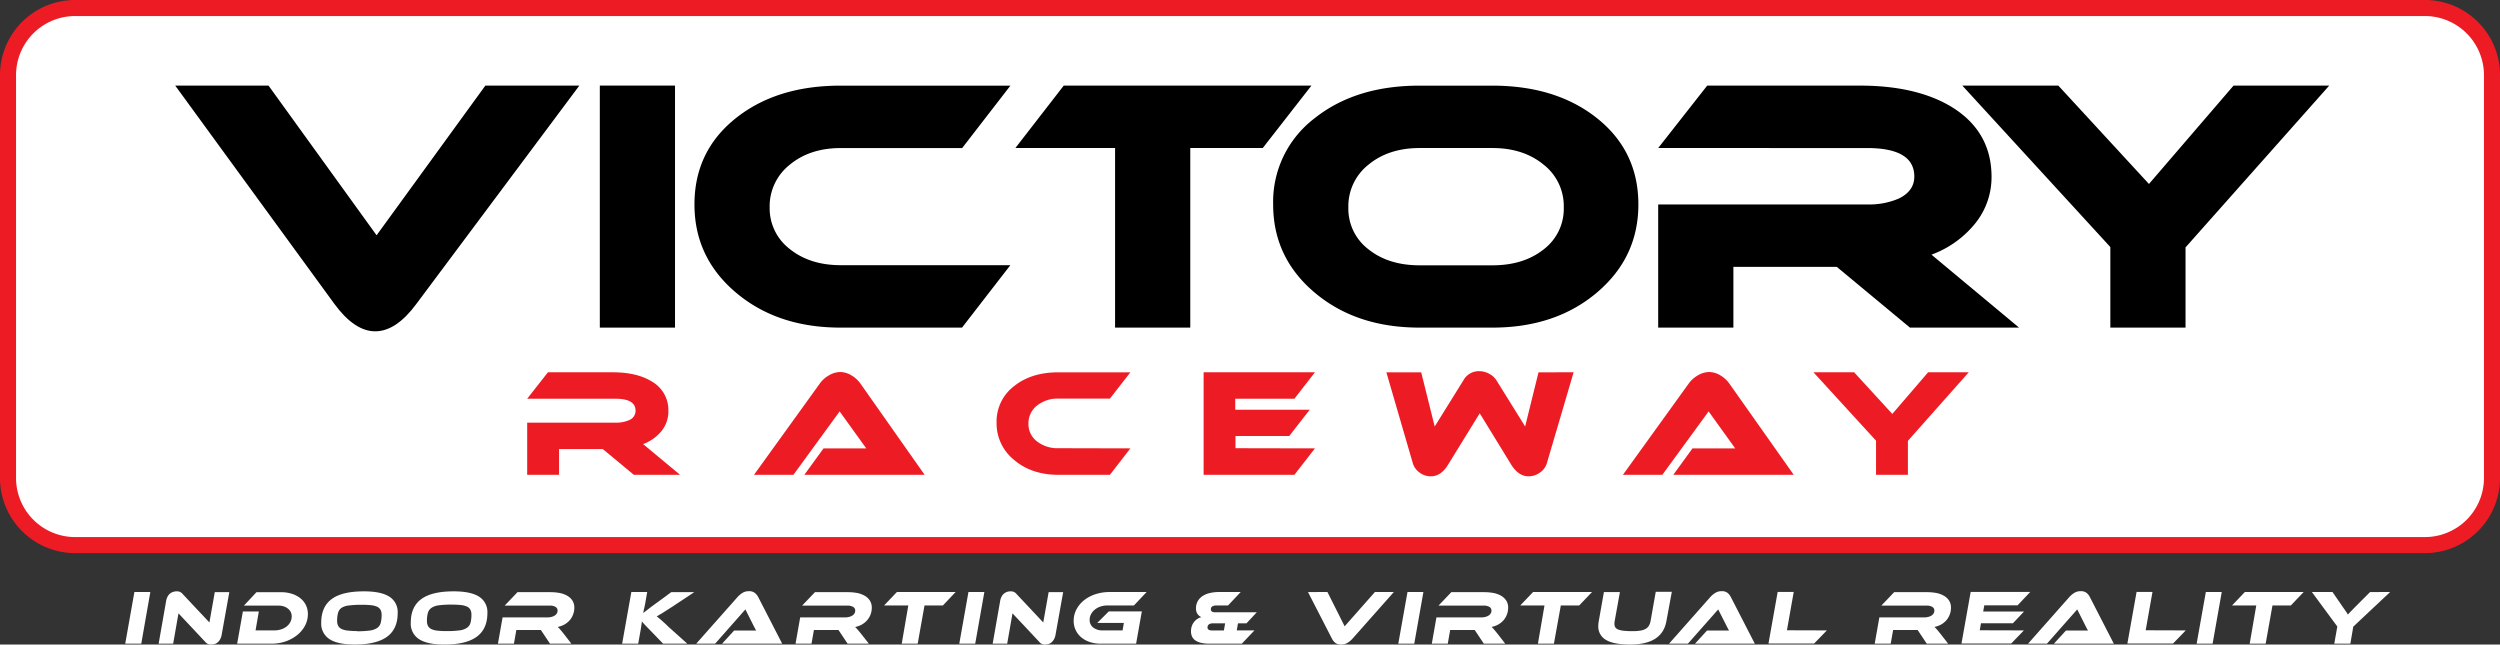
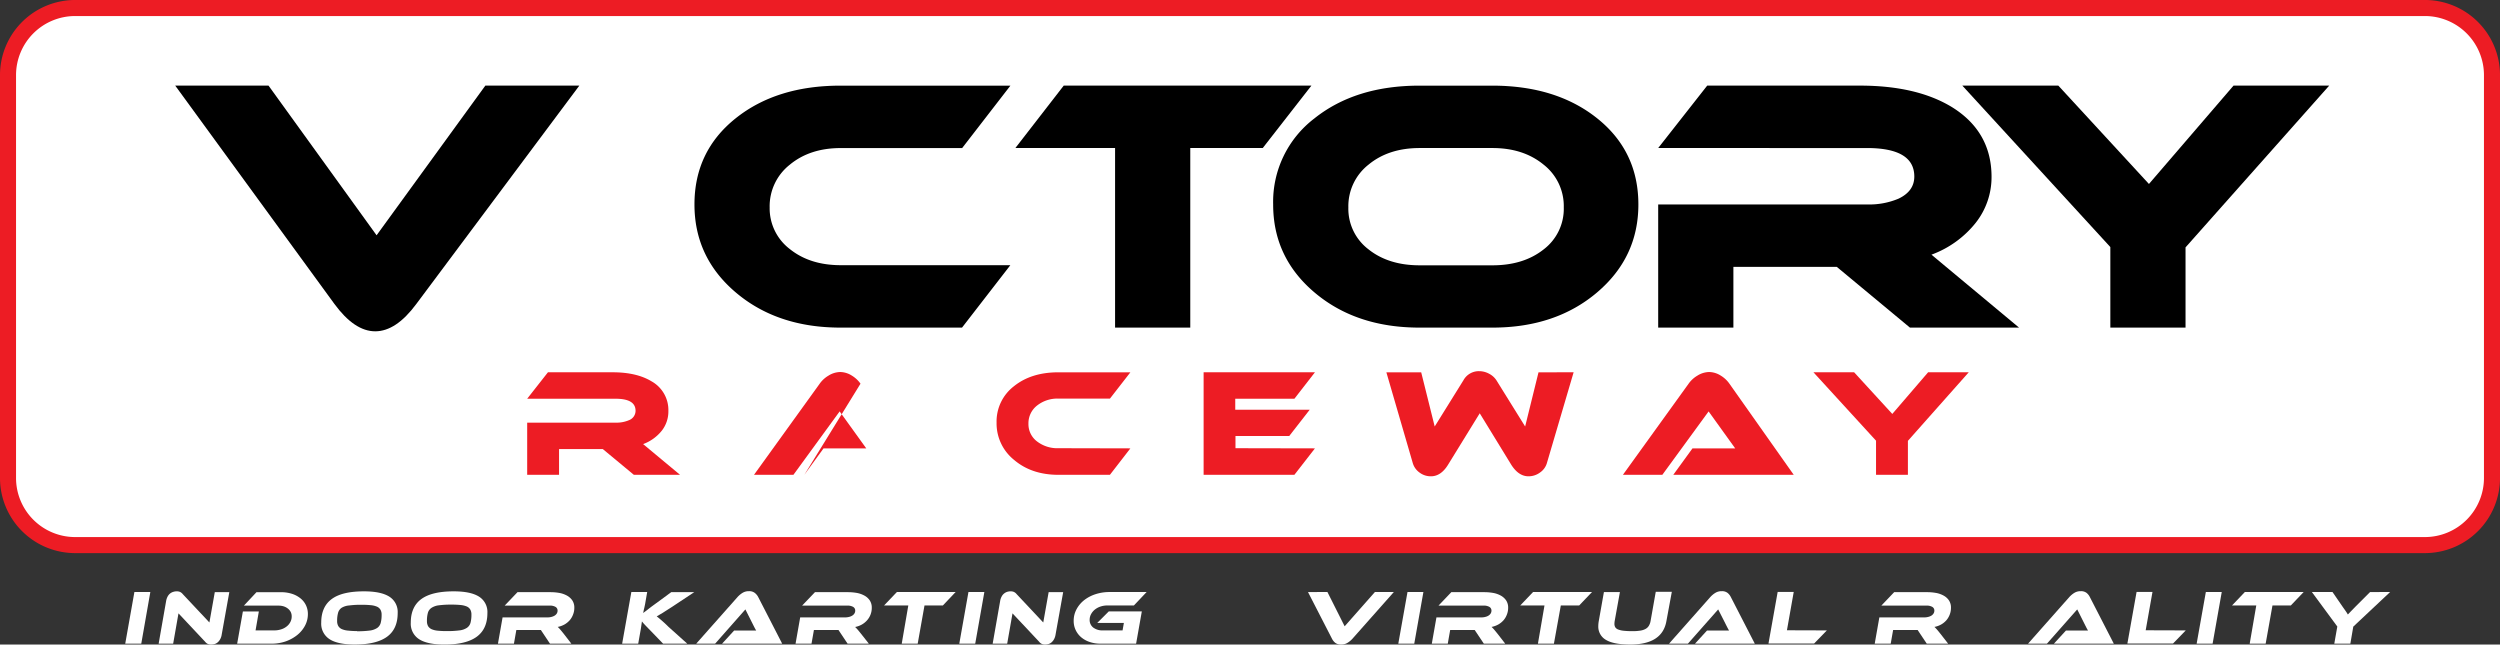
<svg xmlns="http://www.w3.org/2000/svg" id="Layer_11" data-name="Layer 11" viewBox="0 0 760.98 196.19">
  <rect x="0" y="0" width="760.98" height="196.19" fill="#333333" stroke="none" />
  <title>logo-vr</title>
  <path d="M758.54,145.49a20.43,20.43,0,0,1-20.43,20.43H22.88A20.44,20.44,0,0,1,2.44,145.49V22.88A20.44,20.44,0,0,1,22.88,2.44H738.11a20.44,20.44,0,0,1,20.43,20.44Z" style="fill:#fff;stroke:#ed1c24;stroke-miterlimit:10;stroke-width:4.884px" />
  <path d="M43,195.93H38.12l2.79-15.72h4.85Z" style="fill:#fff" />
  <path d="M64.25,196.19a2.09,2.09,0,0,1-1.81-.85l-8.11-8.64-1.62,9.23H48.29l2.28-13a4.49,4.49,0,0,1,.45-1.34,3,3,0,0,1,.74-.92,3,3,0,0,1,1-.52,3.78,3.78,0,0,1,1.06-.16,2.77,2.77,0,0,1,.89.15,2.3,2.3,0,0,1,.92.7l8.11,8.64,1.64-9.23h4.42l-2.33,13a4,4,0,0,1-.46,1.34,3.45,3.45,0,0,1-.74.93,2.49,2.49,0,0,1-.94.52A3.37,3.37,0,0,1,64.25,196.19Z" style="fill:#fff" />
  <path d="M93.72,186.88a7.49,7.49,0,0,1-.87,3.55,9.18,9.18,0,0,1-2.38,2.87,12,12,0,0,1-3.5,1.93,12.93,12.93,0,0,1-4.25.7H72.19l1.74-9.8h4.86l-1,5.76h5.64a6.81,6.81,0,0,0,2.11-.31,5.1,5.1,0,0,0,1.69-.87,4.11,4.11,0,0,0,1.14-1.35,3.6,3.6,0,0,0,.42-1.73,3,3,0,0,0-.29-1.34,3.22,3.22,0,0,0-.82-1,4,4,0,0,0-1.27-.7,5.26,5.26,0,0,0-1.63-.24H74.24l3.83-4.09h7.42a10.86,10.86,0,0,1,3.38.49,7.91,7.91,0,0,1,2.59,1.38,6,6,0,0,1,1.67,2.1A6.18,6.18,0,0,1,93.72,186.88Z" style="fill:#fff" />
  <path d="M110.83,180q5.11,0,7.67,1.61a5.52,5.52,0,0,1,2.55,5q0,4.85-3.24,7.21T108,196.19c-3.42,0-6-.54-7.67-1.62a5.58,5.58,0,0,1-2.55-5.06c0-3.22,1.08-5.63,3.24-7.2S106.42,180,110.83,180Zm-2.17,12.15a28.28,28.28,0,0,0,3.85-.21,5.35,5.35,0,0,0,2.28-.78,2.74,2.74,0,0,0,1.09-1.54,9,9,0,0,0,.28-2.48,3,3,0,0,0-.34-1.53,2.36,2.36,0,0,0-1.08-.95,6.32,6.32,0,0,0-1.89-.45,27.14,27.14,0,0,0-2.75-.12,27.86,27.86,0,0,0-3.83.21A5.25,5.25,0,0,0,104,185a2.69,2.69,0,0,0-1.09,1.54,8.94,8.94,0,0,0-.29,2.47,3,3,0,0,0,.36,1.56,2.38,2.38,0,0,0,1.08.93,6.1,6.1,0,0,0,1.87.45A26.58,26.58,0,0,0,108.66,192.1Z" style="fill:#fff" />
  <path d="M138.13,180q5.13,0,7.68,1.61a5.52,5.52,0,0,1,2.55,5c0,3.23-1.09,5.63-3.25,7.21s-5.44,2.38-9.84,2.38q-5.13,0-7.68-1.62a5.58,5.58,0,0,1-2.55-5.06c0-3.22,1.08-5.63,3.25-7.2S133.73,180,138.13,180ZM136,192.1a28.22,28.22,0,0,0,3.84-.21,5.25,5.25,0,0,0,2.28-.78,2.75,2.75,0,0,0,1.1-1.54,9.41,9.41,0,0,0,.28-2.48,3.12,3.12,0,0,0-.34-1.53,2.36,2.36,0,0,0-1.08-.95,6.39,6.39,0,0,0-1.9-.45,26.86,26.86,0,0,0-2.75-.12,28.06,28.06,0,0,0-3.83.21,5.2,5.2,0,0,0-2.26.78,2.71,2.71,0,0,0-1.1,1.54,9,9,0,0,0-.28,2.47,3.08,3.08,0,0,0,.35,1.56,2.49,2.49,0,0,0,1.08.93,6.18,6.18,0,0,0,1.87.45A26.65,26.65,0,0,0,136,192.1Z" style="fill:#fff" />
  <path d="M173.92,195.93h-6.51l-2.77-4.16h-7.47l-.73,4.16h-4.87l1.41-8h13.68a4.34,4.34,0,0,0,1.16-.14,3.4,3.4,0,0,0,1-.4,2.12,2.12,0,0,0,.66-.64,1.62,1.62,0,0,0,.24-.86,1.27,1.27,0,0,0-.63-1.16,3.35,3.35,0,0,0-1.76-.39H153.62l3.9-4.09h10.11a15.52,15.52,0,0,1,2.5.21,7.61,7.61,0,0,1,2.33.77,4.81,4.81,0,0,1,1.7,1.46,3.91,3.91,0,0,1,.66,2.33,5.49,5.49,0,0,1-.37,2,5.68,5.68,0,0,1-1,1.74,6.32,6.32,0,0,1-1.61,1.32,6.82,6.82,0,0,1-2.07.75,9.41,9.41,0,0,1,.74.77c.28.32.63.75,1.07,1.3Z" style="fill:#fff" />
  <path d="M209.2,195.93h-7.36l-4-4.14c-.69-.7-1.22-1.25-1.58-1.64a11.4,11.4,0,0,1-.86-1l-.33,2.26-.8,4.51h-4.89l2.8-15.72H197l-.63,3.64c-.1.49-.2,1-.31,1.43s-.2.91-.28,1.32l1.33-1c.52-.42,1.19-.93,2-1.52l5.22-3.83h7l-6.8,4.51-1.57,1-1.21.78-1,.59-.85.49c.39.31.87.7,1.42,1.18s1.28,1.12,2.15,2Z" style="fill:#fff" />
  <path d="M219.79,195.93l3.67-4h5.41c.5,0,.94,0,1.31,0-.17-.28-.37-.63-.59-1.06l-.61-1.21-2.09-4.16-9.21,10.43h-5.76l12.6-14.22a7.06,7.06,0,0,1,1.46-1.22,3.59,3.59,0,0,1,2-.54,2.74,2.74,0,0,1,1.75.51,3.87,3.87,0,0,1,1.05,1.25l7.31,14.22Z" style="fill:#fff" />
  <path d="M264.47,195.93H258l-2.77-4.16h-7.48l-.73,4.16h-4.86l1.41-8h13.68a4.44,4.44,0,0,0,1.16-.14,3.23,3.23,0,0,0,1-.4,1.93,1.93,0,0,0,.66-.64,1.54,1.54,0,0,0,.25-.86,1.26,1.26,0,0,0-.64-1.16,3.35,3.35,0,0,0-1.76-.39H244.16l3.91-4.09h10.1a15.43,15.43,0,0,1,2.5.21,7.52,7.52,0,0,1,2.33.77,4.65,4.65,0,0,1,1.7,1.46,3.91,3.91,0,0,1,.66,2.33,5.66,5.66,0,0,1-1.4,3.76,6.15,6.15,0,0,1-1.61,1.32,6.67,6.67,0,0,1-2.06.75c.22.2.46.46.74.77s.63.75,1.07,1.3Z" style="fill:#fff" />
  <path d="M290.88,180.21,287,184.3h-5.59l-2.07,11.63h-4.86l2-11.63h-7.38l3.9-4.09Z" style="fill:#fff" />
  <path d="M296.85,195.93H292l2.79-15.72h4.84Z" style="fill:#fff" />
  <path d="M318.12,196.19a2.09,2.09,0,0,1-1.81-.85l-8.11-8.64-1.62,9.23h-4.42l2.28-13a4.23,4.23,0,0,1,.45-1.34,2.9,2.9,0,0,1,1.69-1.44,3.78,3.78,0,0,1,1.06-.16,2.82,2.82,0,0,1,.89.15,2.3,2.3,0,0,1,.92.7l8.11,8.64,1.64-9.23h4.42l-2.33,13a4.23,4.23,0,0,1-.46,1.34,3.45,3.45,0,0,1-.74.93,2.49,2.49,0,0,1-.94.52A3.37,3.37,0,0,1,318.12,196.19Z" style="fill:#fff" />
  <path d="M337.5,186.11h10.06l-1.74,9.82H335a10.15,10.15,0,0,1-3.35-.53,7.77,7.77,0,0,1-2.59-1.46,6.53,6.53,0,0,1-1.65-2.19,6.38,6.38,0,0,1-.59-2.75,7.37,7.37,0,0,1,.87-3.55,8.85,8.85,0,0,1,2.35-2.79,11.25,11.25,0,0,1,3.48-1.81,13.75,13.75,0,0,1,4.25-.64h11.25l-3.87,4.09h-8.11a6.4,6.4,0,0,0-2.06.33,5.54,5.54,0,0,0-1.7.91,4.54,4.54,0,0,0-1.16,1.39,3.57,3.57,0,0,0-.44,1.74,2.88,2.88,0,0,0,1.09,2.35,4.58,4.58,0,0,0,2.93.87h6l.4-2.28H334Z" style="fill:#fff" />
-   <path d="M378,195.93H368.2a10.92,10.92,0,0,1-2.7-.28,4.9,4.9,0,0,1-1.75-.79,3,3,0,0,1-.94-1.19,3.94,3.94,0,0,1-.28-1.48,4.91,4.91,0,0,1,.26-1.64,4,4,0,0,1,.71-1.27,4.37,4.37,0,0,1,1-.91,4,4,0,0,1,1.2-.52,2.66,2.66,0,0,1-1.16-.92,2.89,2.89,0,0,1-.49-1.74,4.41,4.41,0,0,1,.51-2.15,4.34,4.34,0,0,1,1.43-1.56,6.6,6.6,0,0,1,2.22-.95,11.62,11.62,0,0,1,2.87-.32h6.58l-3.86,4.09h-3.64a2.32,2.32,0,0,0-1.08.25.93.93,0,0,0-.49.93.72.72,0,0,0,.36.7,1.72,1.72,0,0,0,.83.19h12.77l-3.13,3.36h-2.59l-.37,2.16h5.38ZM367.56,191c0,.6.45.9,1.34.9h3.64l.38-2.16h-3.64a2.1,2.1,0,0,0-1.31.33A1.12,1.12,0,0,0,367.56,191Z" style="fill:#fff" />
  <path d="M404.06,180.21l5.24,10.43,9.21-10.43h5.76l-12.6,14.22a7.06,7.06,0,0,1-1.46,1.22,3.62,3.62,0,0,1-2,.54,2.79,2.79,0,0,1-1.76-.51,3.85,3.85,0,0,1-1-1.25l-7.31-14.22Z" style="fill:#fff" />
  <path d="M430.49,195.93h-4.86l2.8-15.72h4.84Z" style="fill:#fff" />
  <path d="M458.18,195.93h-6.51l-2.78-4.16h-7.47l-.73,4.16h-4.86l1.41-8h13.67a4.47,4.47,0,0,0,1.17-.14,3.23,3.23,0,0,0,1-.4,2.12,2.12,0,0,0,.66-.64,1.63,1.63,0,0,0,.25-.86,1.28,1.28,0,0,0-.64-1.16,3.35,3.35,0,0,0-1.76-.39H437.87l3.9-4.09h10.11a15.52,15.52,0,0,1,2.5.21,7.61,7.61,0,0,1,2.33.77,4.81,4.81,0,0,1,1.7,1.46,3.91,3.91,0,0,1,.66,2.33,5.49,5.49,0,0,1-.37,2,5.68,5.68,0,0,1-1,1.74,6.32,6.32,0,0,1-1.61,1.32,6.82,6.82,0,0,1-2.07.75,9.41,9.41,0,0,1,.74.77c.28.32.63.75,1.07,1.3Z" style="fill:#fff" />
  <path d="M484.59,180.21l-3.9,4.09H475.1L473,195.93h-4.87l2-11.63h-7.38l3.9-4.09Z" style="fill:#fff" />
  <path d="M507.24,189.07q-1.26,7.11-11,7.12-5.06,0-7.39-1.41a4.62,4.62,0,0,1-2.34-4.23,8.59,8.59,0,0,1,.14-1.48l1.57-8.86h4.87l-1.6,8.86a5.83,5.83,0,0,0-.07.87,2,2,0,0,0,.26,1,1.78,1.78,0,0,0,.89.68,6.34,6.34,0,0,0,1.69.38,24.63,24.63,0,0,0,2.68.12,14.6,14.6,0,0,0,2.39-.17,4.68,4.68,0,0,0,1.61-.54,2.63,2.63,0,0,0,1-1,4.26,4.26,0,0,0,.49-1.41l1.57-8.86h4.89Z" style="fill:#fff" />
  <path d="M515.94,195.93l3.66-4H525c.5,0,.94,0,1.31,0-.17-.28-.36-.63-.58-1.06s-.43-.84-.61-1.21L523,185.5l-9.21,10.43h-5.75l12.59-14.22a7.06,7.06,0,0,1,1.46-1.22,3.63,3.63,0,0,1,2-.54,2.76,2.76,0,0,1,1.75.51,3.73,3.73,0,0,1,1,1.25l7.31,14.22Z" style="fill:#fff" />
  <path d="M556.08,191.89l-3.88,4H538.31l2.8-15.72H546l-2.07,11.68Z" style="fill:#fff" />
  <path d="M593,195.93h-6.51l-2.77-4.16h-7.47l-.73,4.16h-4.87l1.41-8h13.68a4.39,4.39,0,0,0,1.16-.14,3.4,3.4,0,0,0,1-.4,2,2,0,0,0,.65-.64,1.54,1.54,0,0,0,.25-.86,1.27,1.27,0,0,0-.63-1.16,3.39,3.39,0,0,0-1.77-.39H572.67l3.9-4.09h10.1a15.34,15.34,0,0,1,2.5.21,7.52,7.52,0,0,1,2.33.77,4.65,4.65,0,0,1,1.7,1.46,3.91,3.91,0,0,1,.66,2.33,5.69,5.69,0,0,1-.36,2,5.92,5.92,0,0,1-1,1.74,6.15,6.15,0,0,1-1.61,1.32,6.67,6.67,0,0,1-2.06.75c.22.2.46.46.74.77s.63.75,1.07,1.3Z" style="fill:#fff" />
-   <path d="M616.05,191.89l-3.86,4H597.06l2.8-15.72H618l-3.87,4.09H604l-.33,1.88h12.43l-3.38,3.57H603l-.38,2.14Z" style="fill:#fff" />
  <path d="M625.19,195.93l3.67-4h5.4c.5,0,.94,0,1.32,0-.18-.28-.37-.63-.59-1.06l-.61-1.21-2.09-4.16-9.22,10.43h-5.75l12.59-14.22a7.33,7.33,0,0,1,1.46-1.22,3.63,3.63,0,0,1,2-.54,2.76,2.76,0,0,1,1.75.51,3.73,3.73,0,0,1,1,1.25l7.31,14.22Z" style="fill:#fff" />
  <path d="M665.33,191.89l-3.88,4H647.56l2.8-15.72h4.84l-2.07,11.68Z" style="fill:#fff" />
  <path d="M673.5,195.93h-4.86l2.8-15.72h4.84Z" style="fill:#fff" />
  <path d="M701.21,180.21l-3.9,4.09h-5.59l-2.07,11.63h-4.86l2-11.63h-7.38l3.9-4.09Z" style="fill:#fff" />
  <path d="M727.53,180.21l-11.21,10.53-.89,5.19h-4.89l.92-5.22-7.74-10.5H710l3,4.37.39.55.51.72c.17.25.33.48.47.7s.24.39.3.5c.22-.22.51-.52.86-.9s.87-.91,1.56-1.6l4.35-4.34Z" style="fill:#fff" />
  <path d="M176.35,26.05,126.69,92.57q-6.14,8.28-12.47,8.28t-12.46-8.38L53.33,26.05h28.4l32.9,45.57,33.11-45.57Z" />
-   <path d="M205.47,99.72H182.58V26.05h22.89Z" />
  <path d="M307.54,80.72l-14.71,19h-37q-19.22,0-31.83-10.67T211.39,62.23q0-16.15,12.47-26.16t32-10h51.7l-14.69,19H255.91q-9.39,0-15.51,5.07a16.08,16.08,0,0,0-6.12,13A15.57,15.57,0,0,0,240.4,75.8q6.12,4.92,15.51,4.92Z" />
  <path d="M399.19,26.05l-14.81,19H362.31V99.72H339.42V45.06H309.07l14.72-19Z" />
  <path d="M498.71,62.23q0,16.14-12.62,26.82T454.26,99.72H432.09q-19.3,0-31.93-10.67T387.54,62.23a31.91,31.91,0,0,1,12.52-26.16q12.51-10,32-10h22.17q19.53,0,32,10T498.71,62.23ZM454.3,45.06H432.16q-9.48,0-15.61,5.07a16.08,16.08,0,0,0-6.12,13,15.52,15.52,0,0,0,6.12,12.76q6.12,4.88,15.61,4.87H454.3q9.48,0,15.61-4.87A15.52,15.52,0,0,0,476,63.09a16,16,0,0,0-6.17-13Q463.68,45.06,454.3,45.06Z" />
  <path d="M614.58,99.72H581.37L559.1,81.23H527.63V99.72H504.74V62.23h63.55a22.86,22.86,0,0,0,9.61-1.76q4.8-2.28,4.8-6.73,0-8.68-14.41-8.68H504.74l14.92-19h46.49q17.26,0,28,6.54,12.06,7.47,12.06,21.26a22.44,22.44,0,0,1-4.85,14,30.73,30.73,0,0,1-13.44,9.66Z" />
  <path d="M709,26.05,665.26,75.3V99.72H642.37V75.2L597.31,26.05h29.22L654.12,56l25.75-29.94Z" />
  <path d="M207,144.53H192.94l-9.44-7.83H170.17v7.83h-9.7V128.65H187.4a9.56,9.56,0,0,0,4.06-.75,3.06,3.06,0,0,0,2-2.85c0-2.45-2-3.68-6.1-3.68H160.47l6.32-8.05h19.7q7.31,0,11.86,2.77a10,10,0,0,1,5.1,9,9.51,9.51,0,0,1-2,6,13,13,0,0,1-5.69,4.09Z" style="fill:#ed1c24" />
-   <path d="M244.83,144.53l5.85-8.05h13l-8.1-11.25-14.07,19.3h-12l20-27.74a8.64,8.64,0,0,1,2.64-2.43,6.94,6.94,0,0,1,3.59-1.12,6.82,6.82,0,0,1,3.6,1.12,8.75,8.75,0,0,1,2.59,2.43l19.52,27.74Z" style="fill:#ed1c24" />
+   <path d="M244.83,144.53l5.85-8.05h13l-8.1-11.25-14.07,19.3h-12l20-27.74a8.64,8.64,0,0,1,2.64-2.43,6.94,6.94,0,0,1,3.59-1.12,6.82,6.82,0,0,1,3.6,1.12,8.75,8.75,0,0,1,2.59,2.43Z" style="fill:#ed1c24" />
  <path d="M344.08,136.48l-6.23,8.05H322.18q-8.15,0-13.48-4.52a14.24,14.24,0,0,1-5.35-11.36,13.53,13.53,0,0,1,5.28-11.08q5.28-4.25,13.55-4.24h21.9l-6.22,8H322.21a10,10,0,0,0-6.57,2.14,6.83,6.83,0,0,0-2.59,5.49,6.59,6.59,0,0,0,2.59,5.39,10.15,10.15,0,0,0,6.57,2.08Z" style="fill:#ed1c24" />
  <path d="M400.26,136.48,394,144.53H366.37V113.32h33.89L394,121.38h-18v3.33h22.67l-6.23,8H376.07v3.72Z" style="fill:#ed1c24" />
  <path d="M479,113.32,470.85,141a5.23,5.23,0,0,1-2,2.77,5.82,5.82,0,0,1-3.59,1.21q-3.07,0-5.32-3.64l-9.52-15.54-9.57,15.54q-2.2,3.65-5.28,3.64a5.65,5.65,0,0,1-3.52-1.17,5.41,5.41,0,0,1-2-2.81L422,113.33h10.6l4.11,16.49,8.75-14.07a5.34,5.34,0,0,1,4.76-2.77,6.38,6.38,0,0,1,3.05.78,5.86,5.86,0,0,1,2.23,2l8.74,14.06,4.07-16.49Z" style="fill:#ed1c24" />
  <path d="M509.33,144.53l5.85-8.05h13l-8.09-11.25L506,144.53h-12l20-27.74a8.64,8.64,0,0,1,2.64-2.43,6.94,6.94,0,0,1,3.59-1.12,6.82,6.82,0,0,1,3.6,1.12,8.75,8.75,0,0,1,2.59,2.43L546,144.53Z" style="fill:#ed1c24" />
  <path d="M599.27,113.32l-18.52,20.87v10.34h-9.7V134.14L552,113.32h12.38L576,126l10.91-12.69Z" style="fill:#ed1c24" />
</svg>